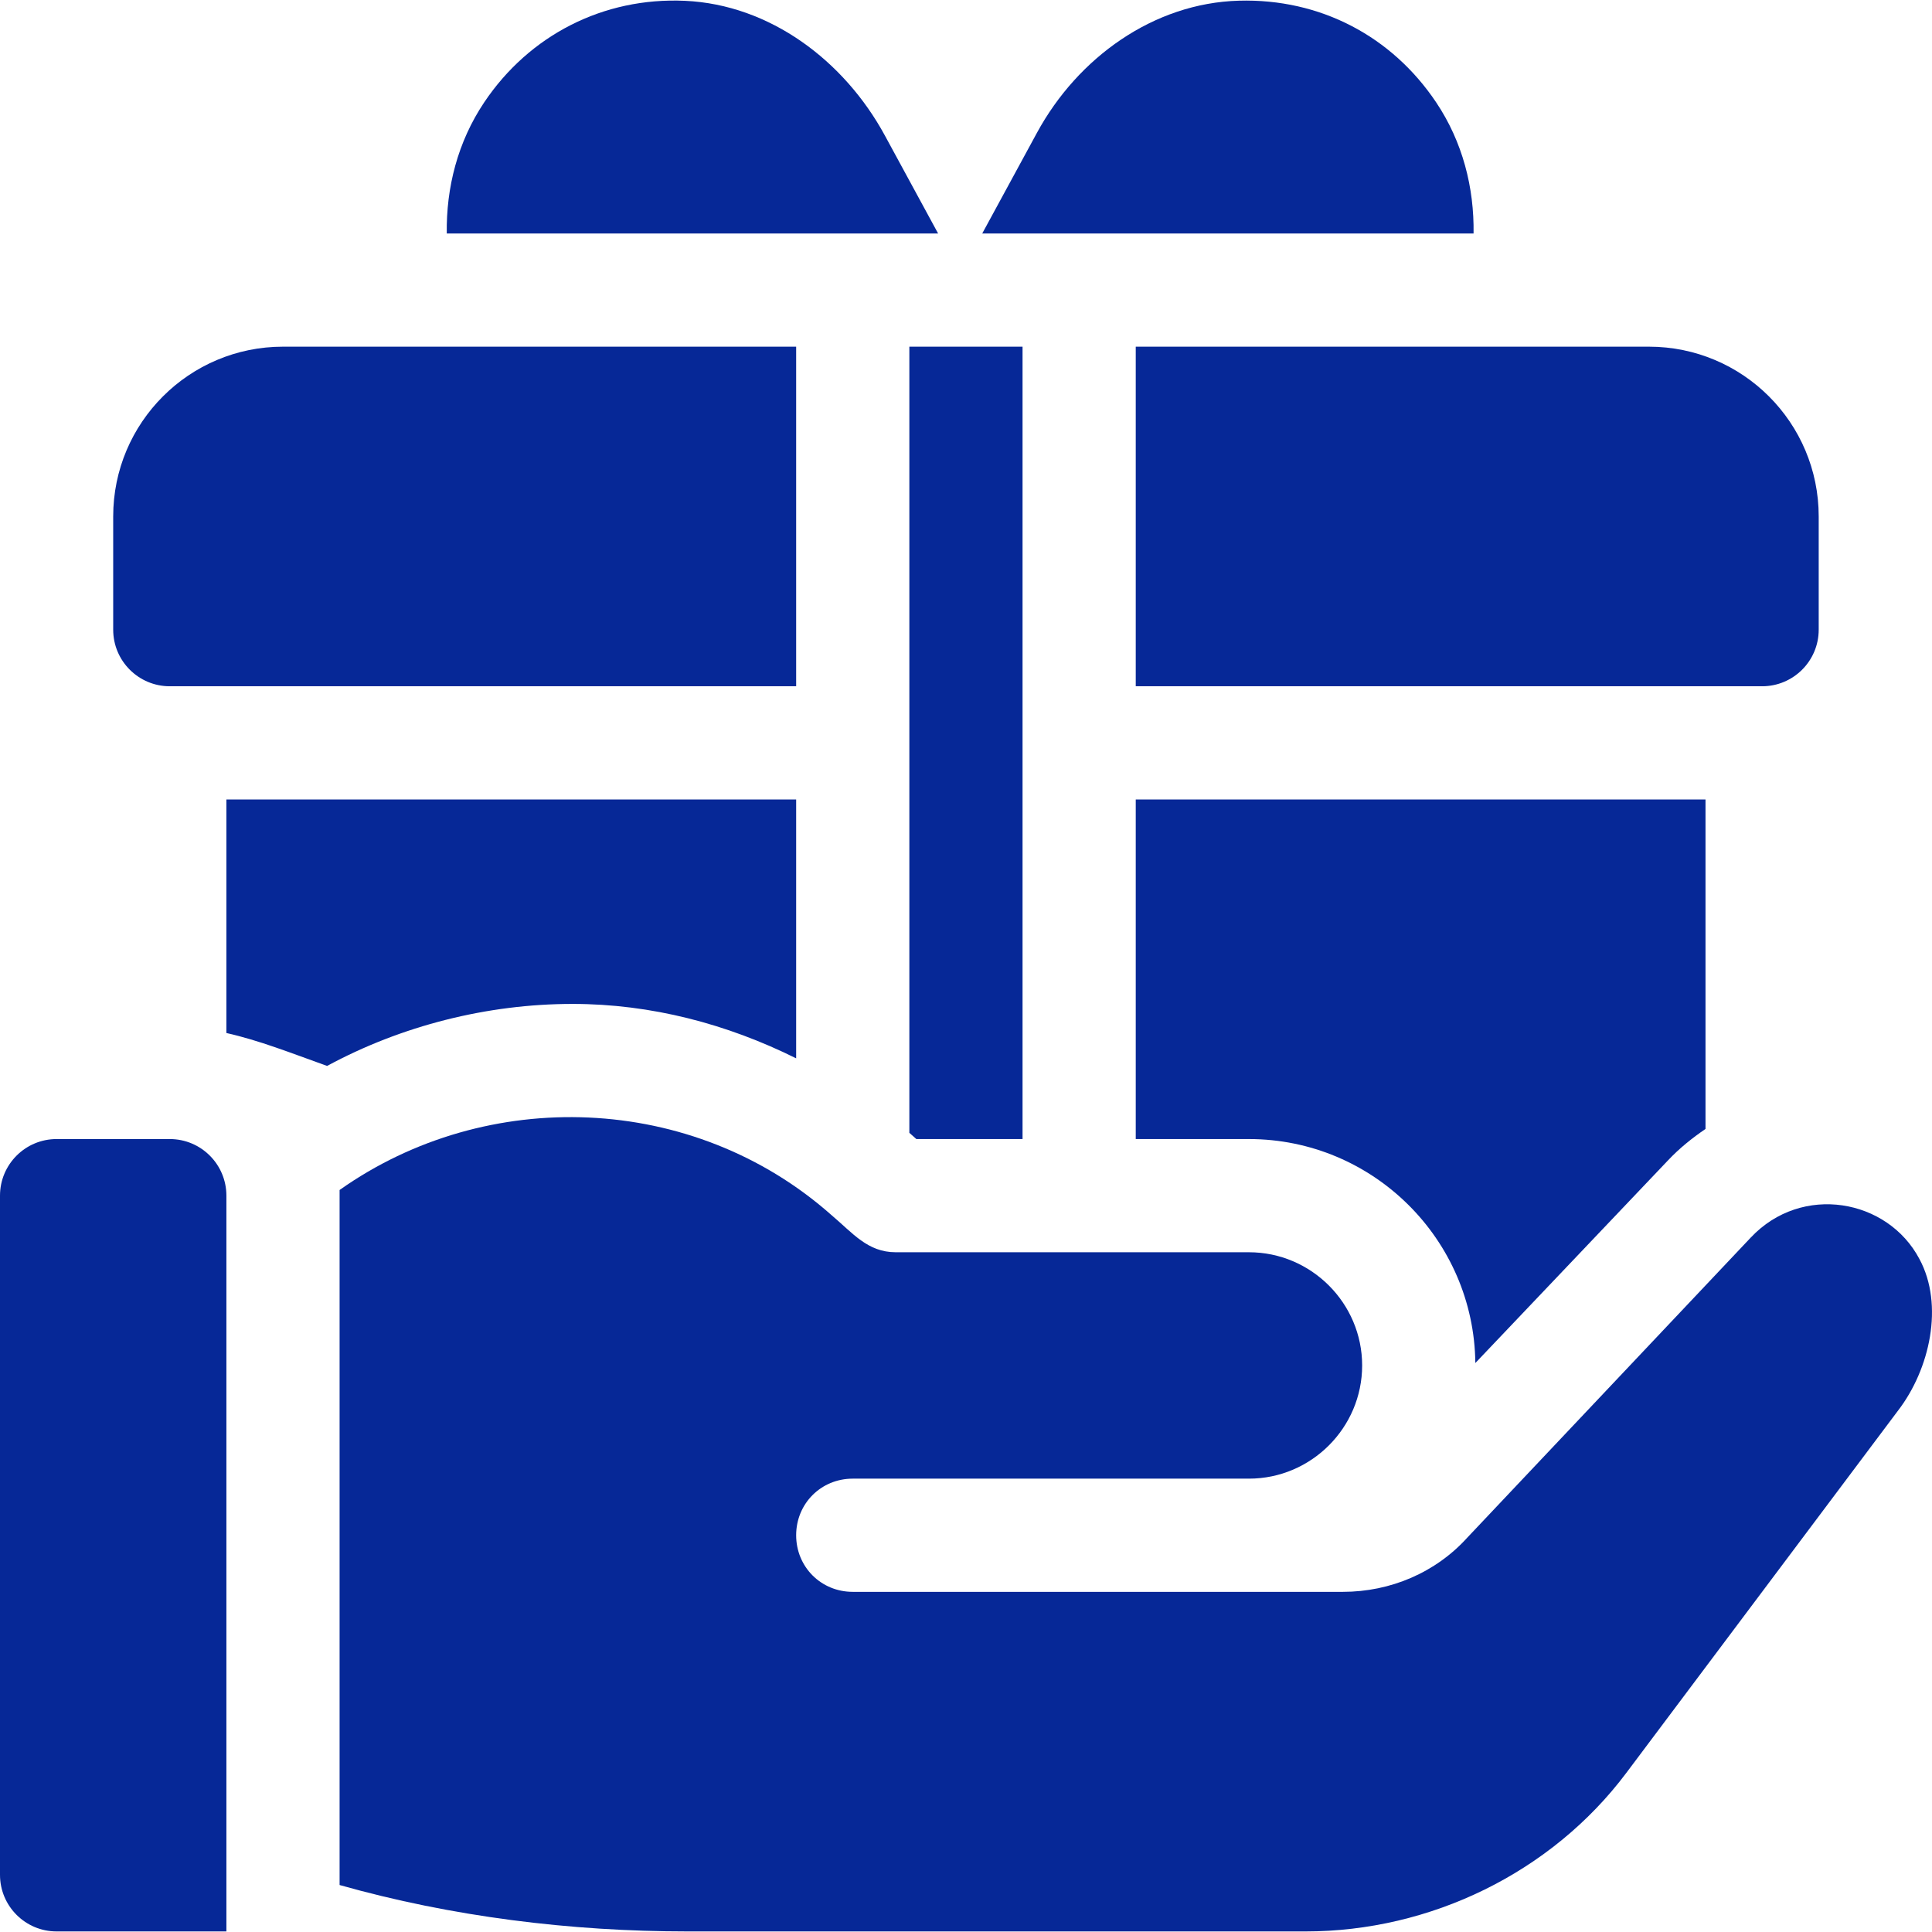
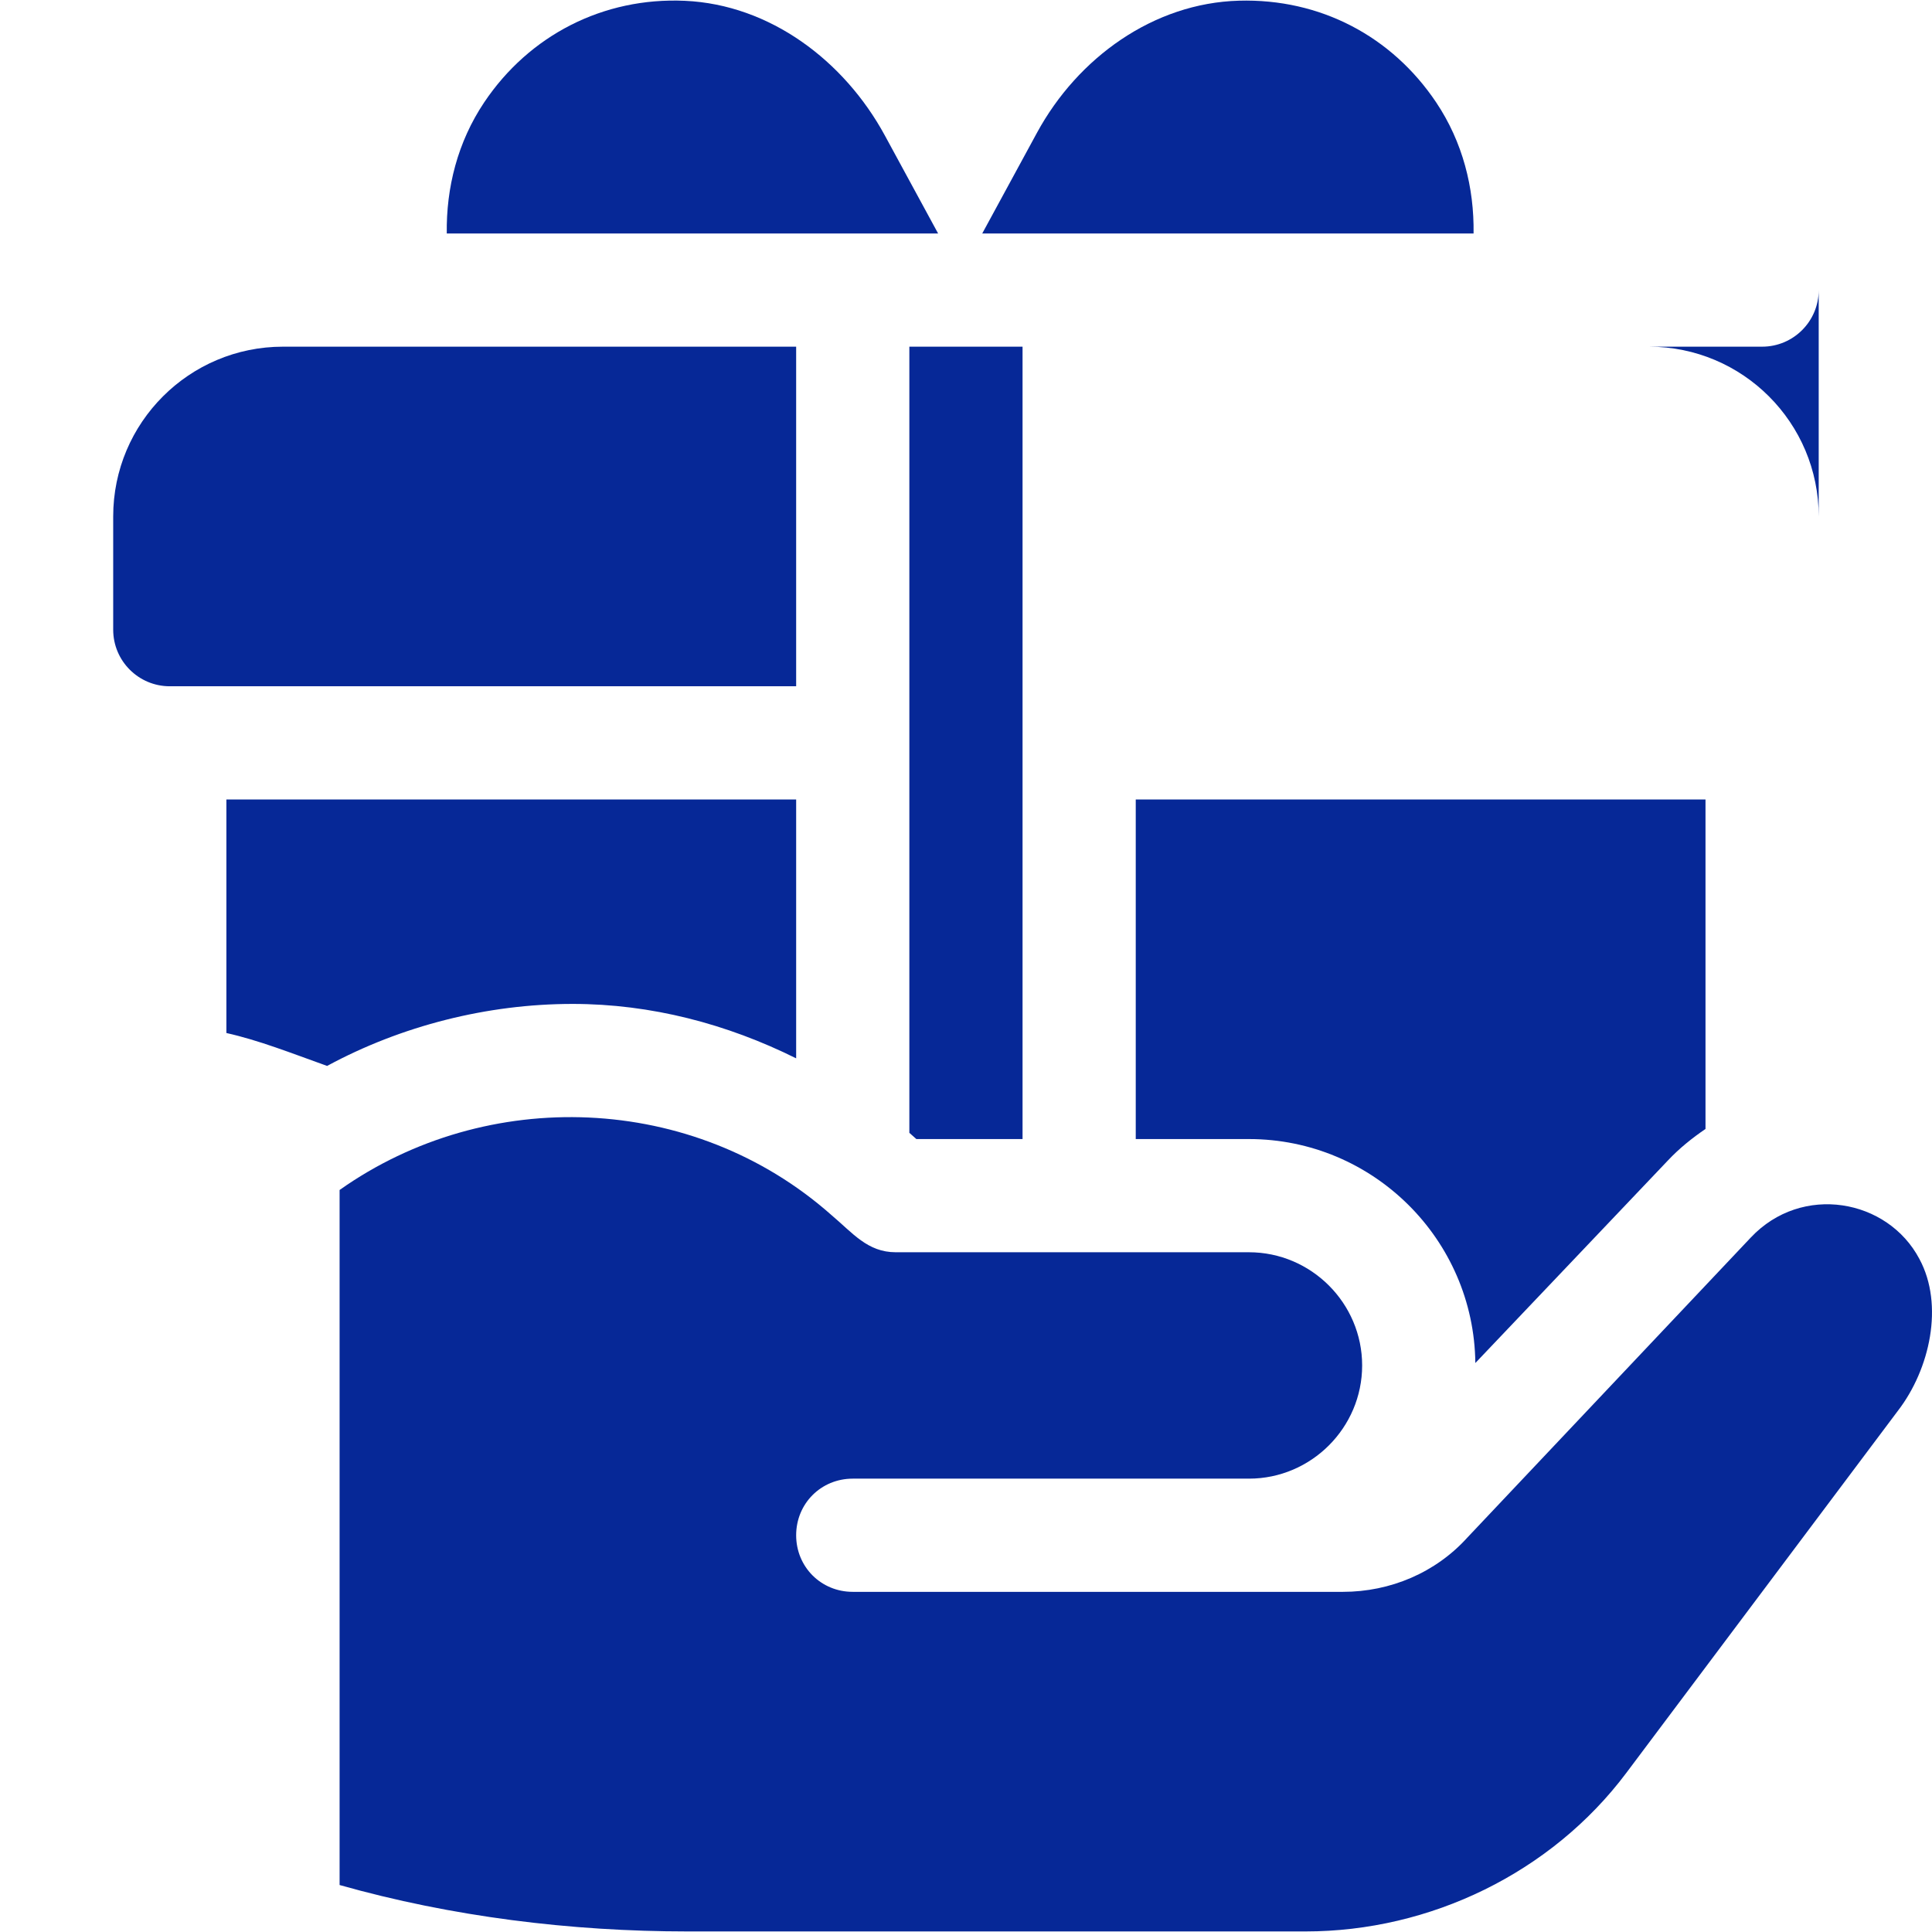
<svg xmlns="http://www.w3.org/2000/svg" version="1.1" width="512" height="512" x="0" y="0" viewBox="0 0 512 512" style="enable-background:new 0 0 512 512" xml:space="preserve" class="">
  <g>
    <g>
      <g>
-         <path d="M45.002,301.862c-0.001,0-0.002,0-0.004,0H14.999C6.716,301.862,0,308.578,0,316.861v179.991    c0,8.284,6.716,14.999,14.999,14.999h44.998v-194.99C59.997,308.579,53.284,301.863,45.002,301.862z" fill="#062897" data-original="#000000" />
-       </g>
+         </g>
    </g>
    <g>
      <g>
        <polygon points="240.988,91.873 240.988,300.216 242.848,301.862 270.986,301.862 270.986,91.873   " fill="#062897" data-original="#000000" />
      </g>
    </g>
    <g>
      <g>
        <path d="M508.674,333.66c-8.411-15.974-31.178-20.064-44.698-5.7l-75.096,79.495c-8.399,9.299-20.399,14.4-32.997,14.4H225.989    c-8.401,0-14.999-6.601-14.999-14.999c0-8.401,6.599-14.999,14.999-14.999c58.798,0,45.899,0,104.995,0    c16.499,0,29.998-13.499,29.998-29.998s-13.499-29.998-29.998-29.998h-93.595c-7.5,0-11.399-5.101-17.099-9.901    c-36.597-32.399-91.295-34.198-130.293-6.599v184.19c29.698,8.401,61.297,12.3,92.194,12.3h163.79    c33.048,0,65.169-15.56,84.998-41.999l71.997-95.995C511.462,362.827,515.22,345.814,508.674,333.66z" fill="#062897" data-original="#000000" />
      </g>
    </g>
    <g>
      <g>
-         <path d="M436.978,91.873H300.985v89.995h165.992c8.284,0,14.999-6.716,14.999-14.999V136.87    C481.976,112.019,461.83,91.873,436.978,91.873z" fill="#062897" data-original="#000000" />
+         <path d="M436.978,91.873H300.985h165.992c8.284,0,14.999-6.716,14.999-14.999V136.87    C481.976,112.019,461.83,91.873,436.978,91.873z" fill="#062897" data-original="#000000" />
      </g>
    </g>
    <g>
      <g>
        <path d="M300.985,211.867v89.995h29.998c32.869,0,59.645,26.571,59.997,59.352l51.051-53.698c3.052-3.243,6.427-5.929,9.945-8.335    v-87.315H300.985z" fill="#062897" data-original="#000000" />
      </g>
    </g>
    <g>
      <g>
        <path d="M380.61,27.144C368.857,9.602,349.867-0.421,328.32,0.182c-22.645,0.634-42.708,15.12-53.524,35.024l-14.492,26.668    h130.208C390.689,49.74,387.626,37.624,380.61,27.144z" fill="#062897" data-original="#000000" />
      </g>
    </g>
    <g>
      <g>
        <path d="M234.494,35.902c-10.771-19.821-30.456-34.677-52.992-35.689c-21.647-0.972-41.267,9.129-53.199,26.931    c-7.017,10.478-10.079,22.596-9.904,34.729h130.208L234.494,35.902z" fill="#062897" data-original="#000000" />
      </g>
    </g>
    <g>
      <g>
        <path d="M74.996,91.873c-24.852,0-44.998,20.146-44.998,44.998v29.998c0,8.284,6.716,14.999,14.999,14.999h165.992V91.873H74.996z    " fill="#062897" data-original="#000000" />
      </g>
    </g>
    <g>
      <g>
        <path d="M59.997,211.867v61.892c8.64,1.938,16.966,5.24,26.688,8.725c19.644-10.632,42.422-16.435,65.055-16.435    c20.84,0,40.939,5.321,59.25,14.421v-68.603H59.997z" fill="#062897" data-original="#000000" />
      </g>
    </g>
    <g>
</g>
    <g>
</g>
    <g>
</g>
    <g>
</g>
    <g>
</g>
    <g>
</g>
    <g>
</g>
    <g>
</g>
    <g>
</g>
    <g>
</g>
    <g>
</g>
    <g>
</g>
    <g>
</g>
    <g>
</g>
    <g>
</g>
  </g>
</svg>